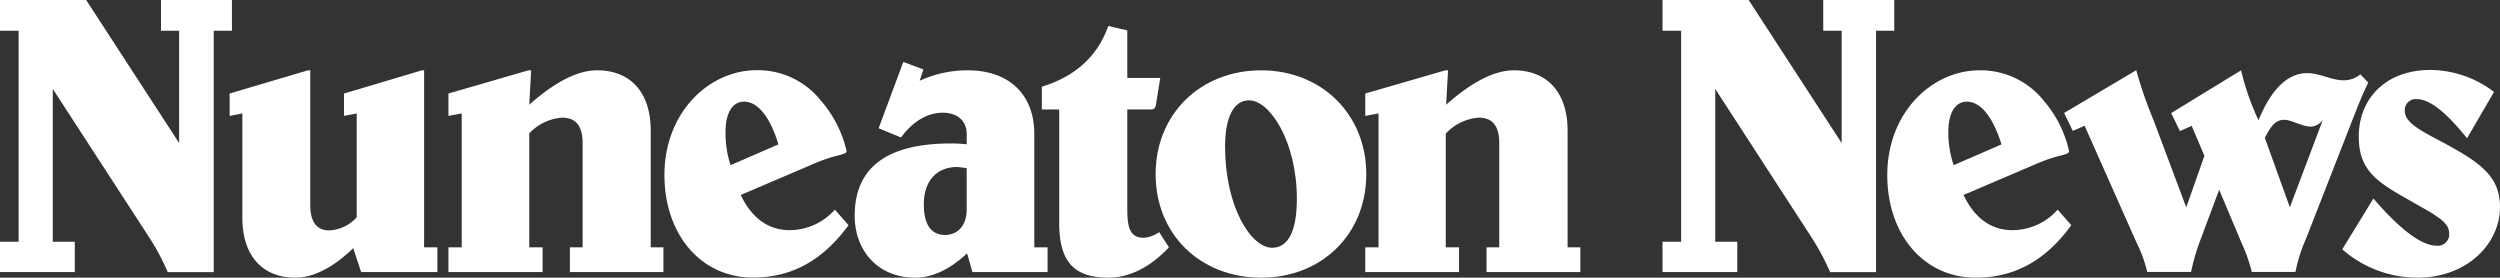
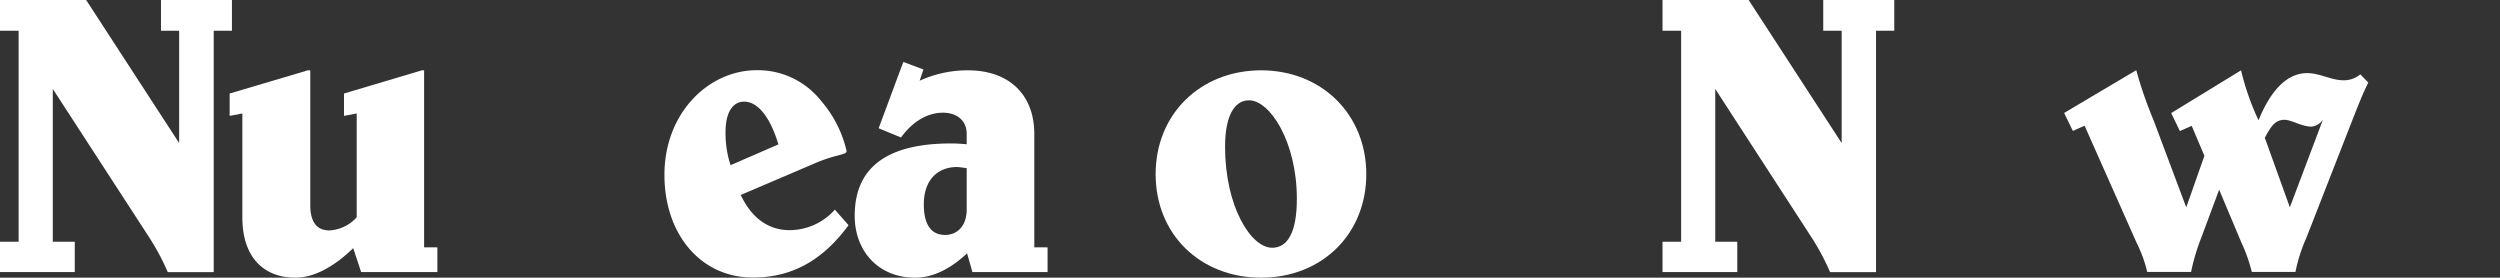
<svg xmlns="http://www.w3.org/2000/svg" viewBox="0 0 393.53 43.71">
  <rect x="0" y="0" width="393.53" height="43.71" fill="#333333" stroke="none" />
  <defs>
    <style>.cls-1{fill:#fff;}</style>
  </defs>
  <title>nuneato-news</title>
  <g id="Layer_2" data-name="Layer 2">
    <g id="Layer_1-2" data-name="Layer 1">
      <path class="cls-1" d="M13.56,0,28.2,22.52V4.84H25.34V0H36.51V4.84H33.64v38H26.41a37,37,0,0,0-3-5.59L8.31,14V38.05h3.46v4.78H0V38.05H2.93V4.84H0V0Z" />
      <path class="cls-1" d="M48.84,11.07v21.2c0,2.64,1,4,3,4a6.2,6.2,0,0,0,4.31-2.07V17.86l-2,.38V14.72L66.4,11.07h.36V38.93h2.09v3.9h-12l-1.25-3.77c-3.23,3.15-6.4,4.65-9.08,4.65-5,0-8.37-3.2-8.37-9.49V17.86l-2,.38V14.72l12.31-3.65Z" />
-       <path class="cls-1" d="M83.61,11.07l-.3,5.41c4.07-3.59,7.59-5.41,10.7-5.41,5,0,8.42,3.21,8.42,9.5V38.93h2v3.9H89.71v-3.9h2V22.52c0-2.71-1.08-4-3.23-4A7.86,7.86,0,0,0,83.31,21V38.93h2.1v3.9H70.59v-3.9h2.09V17.86l-2.09.38V14.72l12.6-3.65Z" />
      <path class="cls-1" d="M116.6,30.69c1.73,3.65,4.36,5.54,7.7,5.54A9.58,9.58,0,0,0,131.42,33l2.15,2.45c-4.07,5.54-8.91,8.24-15.06,8.24-8.19,0-13.92-6.79-13.92-16.16,0-9.81,7-16.48,14.52-16.48a12.69,12.69,0,0,1,10.15,4.84,18.31,18.31,0,0,1,4,7.87c0,.69-1.5.44-5,1.95ZM117.13,16c-1.79,0-2.92,1.7-2.92,4.78A16.05,16.05,0,0,0,115,26l7.53-3.27C121.2,18.3,119.23,16,117.13,16Z" />
      <path class="cls-1" d="M145.36,10.94l-.6,1.77a18.12,18.12,0,0,1,7.59-1.64c6.57,0,10.46,3.9,10.46,10V38.93h2.09v3.9H153.07l-.84-2.95c-2.69,2.51-5.44,3.83-8.18,3.83-5.8,0-9.51-4.21-9.51-9.74,0-7.62,5.08-11.39,15.18-11.39.84,0,1.68.06,2.45.13V21.07c0-2-1.43-3.33-3.76-3.33s-4.72,1.32-6.58,3.9l-3.52-1.45,3.88-10.44Zm5.32,15.35c-3.35,0-5.26,2.33-5.26,5.85,0,3.21,1.14,4.84,3.35,4.84,2,0,3.4-1.51,3.4-4V26.48A14.35,14.35,0,0,0,150.68,26.29Z" />
-       <path class="cls-1" d="M177.45,4.78v7.49h5.19l-.59,3.64c-.12.88-.18,1.32-.9,1.32h-3.7V33.08c0,3,.59,4.35,2.57,4.35a4.83,4.83,0,0,0,2.45-.89L184,38.93c-2.93,3.15-6.27,4.78-9.5,4.78-5.68,0-7.77-2.76-7.77-8.68V17.23H164V13.65c5.32-1.64,8.79-4.84,10.46-9.56Z" />
      <path class="cls-1" d="M215.07,27.42c0,9.44-7,16.29-16.55,16.29s-16.61-6.79-16.61-16.29S189,11.07,198.52,11.07,215.07,18,215.07,27.42ZM196.61,15.79c-2.33,0-3.77,2.51-3.77,7.29,0,9.44,4.07,15.92,7.41,15.92,2.51,0,3.89-2.58,3.89-7.68C204.14,22.27,199.89,15.79,196.61,15.79Z" />
-       <path class="cls-1" d="M227.94,11.07l-.3,5.41c4.06-3.59,7.59-5.41,10.7-5.41,4.95,0,8.42,3.21,8.42,9.5V38.93h2v3.9H234v-3.9h2V22.52c0-2.71-1.07-4-3.22-4a7.82,7.82,0,0,0-5.2,2.52V38.93h2.09v3.9H214.91v-3.9H217V17.86l-2.09.38V14.72l12.61-3.65Z" />
      <path class="cls-1" d="M275.26,0,289.9,22.52V4.84H287V0h11.18V4.84h-2.87v38h-7.23a37,37,0,0,0-3-5.59L270,14V38.05h3.47v4.78H261.7V38.05h2.93V4.84H261.7V0Z" />
-       <path class="cls-1" d="M309.08,30.69c1.73,3.65,4.36,5.54,7.71,5.54A9.54,9.54,0,0,0,323.9,33l2.15,2.45C322,41,317.15,43.71,311,43.71c-8.18,0-13.92-6.79-13.92-16.16,0-9.81,7-16.48,14.52-16.48a12.71,12.71,0,0,1,10.16,4.84,18.24,18.24,0,0,1,3.94,7.87c0,.69-1.49.44-5,1.95ZM309.62,16c-1.79,0-2.93,1.7-2.93,4.78a16,16,0,0,0,.84,5.22l7.53-3.27C313.68,18.3,311.71,16,309.62,16Z" />
      <path class="cls-1" d="M339,18.93l5.14,13.71L347,24.53l-2-4.72-1.86.82-1.37-2.83,11-6.73a40.18,40.18,0,0,0,2.75,7.86c2-4.9,4.6-7.42,7.65-7.42,2,0,3.82,1.13,5.74,1.13a4,4,0,0,0,2.63-.94L372.8,13c-.9,1.76-1.61,3.65-2.39,5.6l-7.35,18.81a25.7,25.7,0,0,0-1.73,5.4h-6.87a25,25,0,0,0-1.62-4.59l-3.52-8.36-2.81,7.55a32.53,32.53,0,0,0-1.61,5.4H338a20.86,20.86,0,0,0-1.67-4.59l-8.19-18.43-1.85.82-1.37-2.83,11.35-6.73A65.76,65.76,0,0,0,339,18.93Zm24.8,1c-1.44,0-3.11-1.07-4.19-1.07-1.43,0-2.09.94-3.1,2.83l3.94,10.94,5.2-13.77A2.54,2.54,0,0,1,363.78,19.94Z" />
-       <path class="cls-1" d="M388.34,21.76c-3.29-4.09-5.86-6.16-7.95-6.16a1.73,1.73,0,0,0-1.85,1.82c0,1.64,1.79,2.77,4.9,4.41,6.51,3.46,10.09,5.59,10.09,10.75,0,5.85-5.25,11.13-13,11.13a18,18,0,0,1-11.83-4.46l4.9-8c4.3,5,7.65,7.42,9.92,7.42a1.79,1.79,0,0,0,2-2c0-1.63-1.91-2.7-5.38-4.65-5.38-3.08-8.84-4.72-8.84-10.51,0-6,4.24-10.5,11.29-10.5a16.75,16.75,0,0,1,10,3.46Z" />
    </g>
  </g>
</svg>